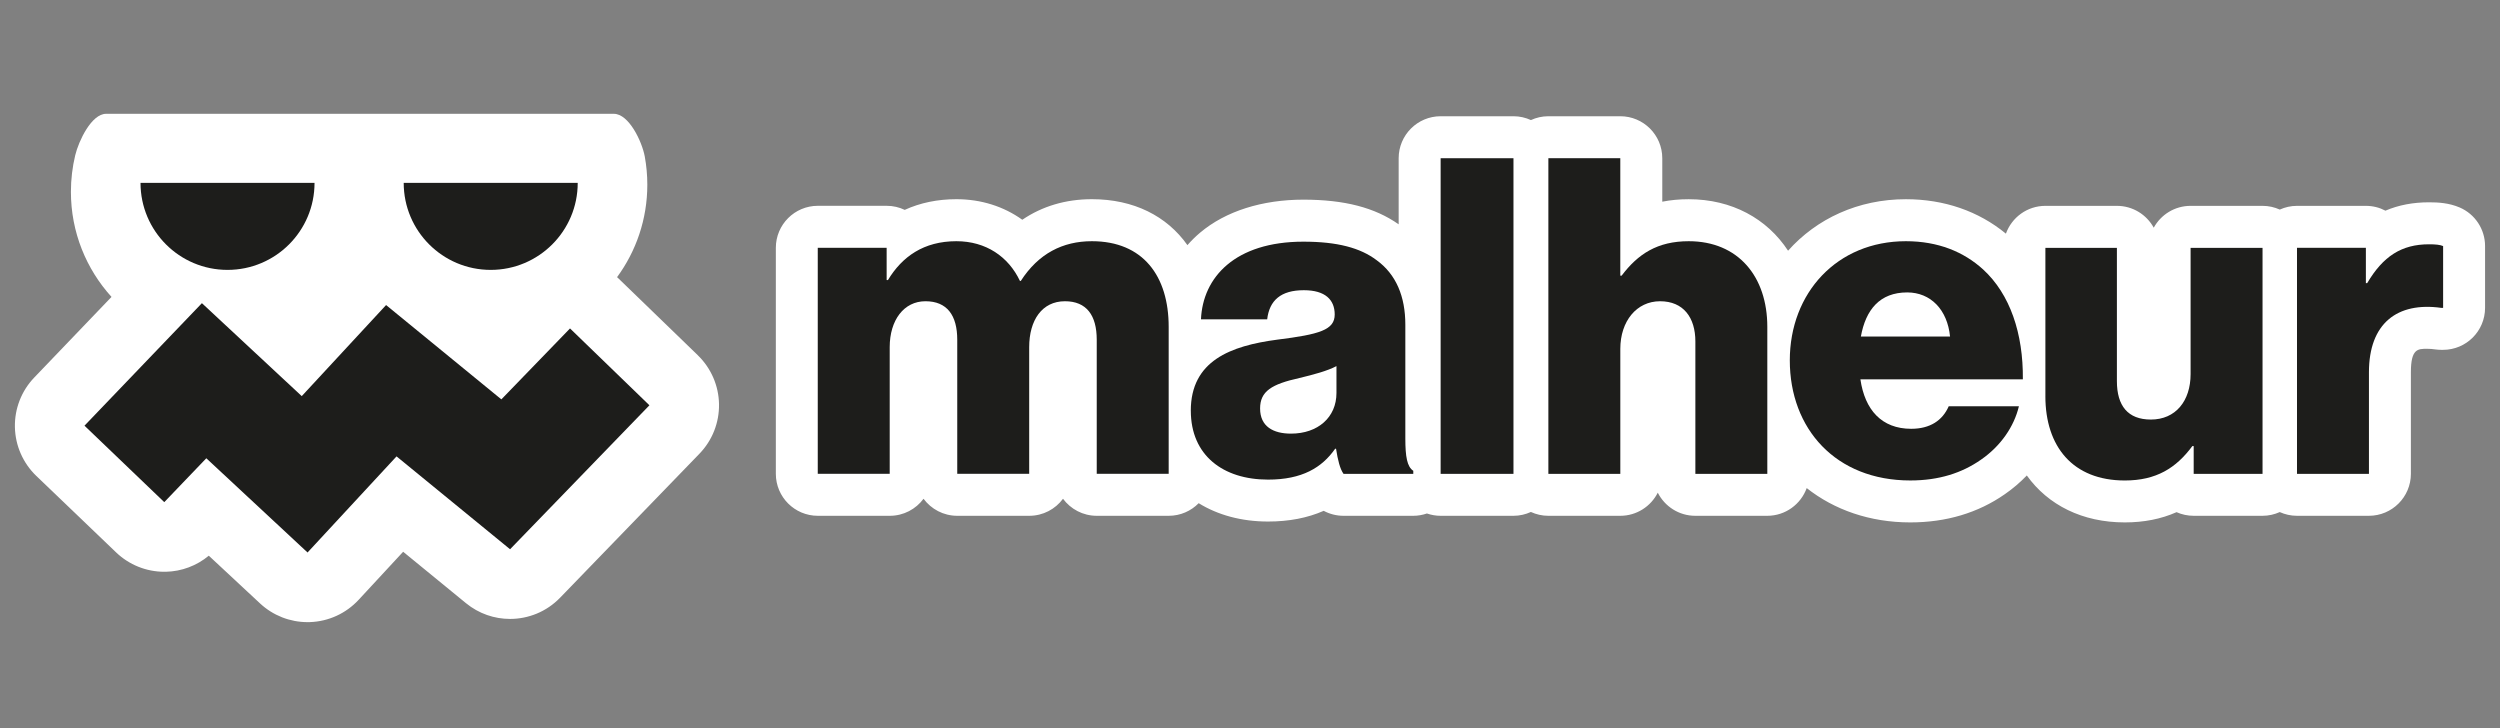
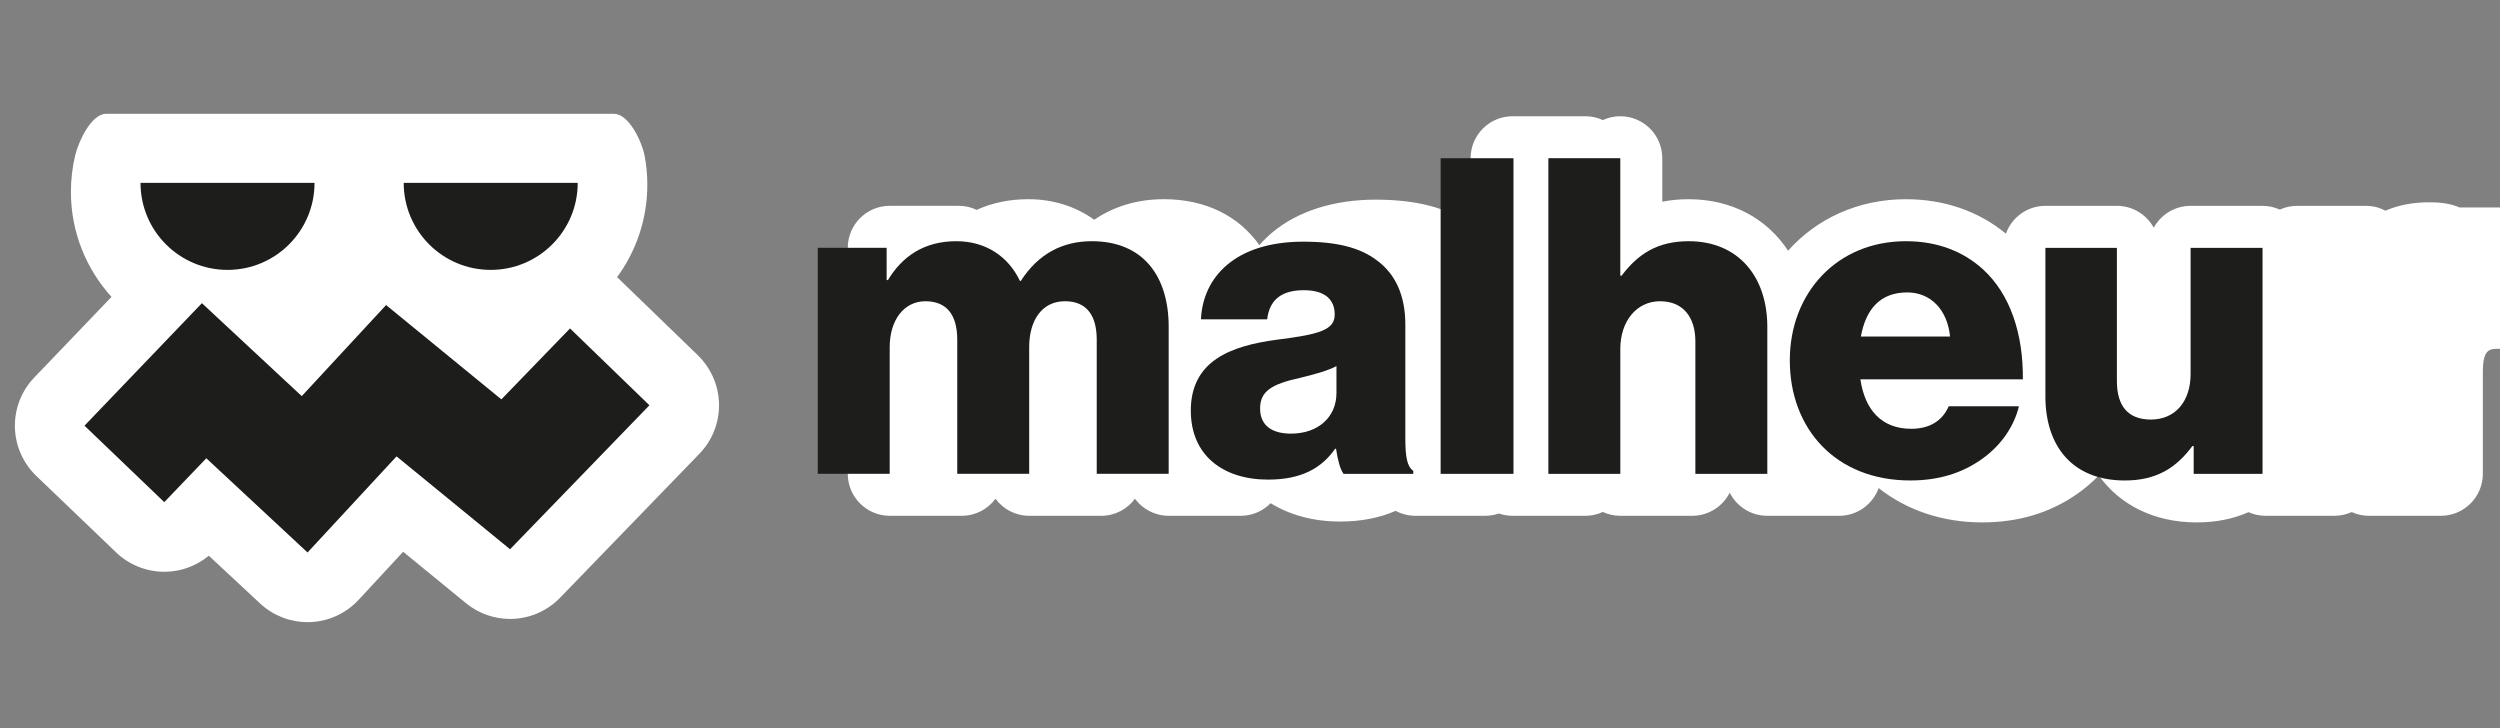
<svg xmlns="http://www.w3.org/2000/svg" viewBox="0 0 1141.86 332.53" data-name="Ebene 1" id="Ebene_1">
  <rect x="0" y="0" width="1141.86" height="332.53" fill="#808080" stroke="none" />
  <defs>
    <style>
      .cls-1 {
        fill: #1d1d1b;
      }

      .cls-2 {
        fill: #fff;
      }
    </style>
  </defs>
  <g>
    <path d="M318.73,162.26l-36.27-35.1c-.2-.2-.42-.38-.62-.57,0,0,0,0,0,0,8.69-11.84,13.82-26.44,13.82-42.22,0-4.39-.4-8.69-1.16-12.86-1.24-6.79-7.23-19.53-14.14-19.53H48.47c-6.69,0-12.55,12.42-14.11,18.93-1.29,5.36-1.97,10.96-1.97,16.71,0,18.45,7.02,35.29,18.54,47.99h0s-35.29,36.83-35.29,36.83c-5.84,6.09-9.01,14.24-8.83,22.67.18,8.43,3.7,16.44,9.79,22.28l36.44,34.92c5.93,5.68,13.81,8.84,22,8.84.22,0,.45,0,.68,0,7.23-.15,14.15-2.76,19.65-7.34l23.44,21.83c5.9,5.49,13.64,8.52,21.66,8.52.39,0,.78,0,1.18-.02,8.44-.31,16.41-3.97,22.15-10.17l20.34-21.96,28.7,23.49c5.89,4.82,13.02,7.19,20.13,7.19,8.34,0,16.65-3.27,22.85-9.69l63.65-65.77c5.87-6.06,9.08-14.2,8.94-22.63-.14-8.43-3.62-16.46-9.68-22.33Z" class="cls-2" />
    <g>
      <path d="M263.87,83.53c0,21.95-17.79,39.74-39.74,39.74s-39.74-17.79-39.74-39.74h79.47Z" class="cls-1" />
      <path d="M143.66,83.53c0,21.95-17.79,39.74-39.74,39.74s-39.74-17.79-39.74-39.74h79.47Z" class="cls-1" />
      <polygon points="140.47 252.35 94.23 209.31 75.03 229.35 38.59 194.43 92.22 138.47 137.82 180.93 176.34 139.33 228.99 182.41 260.35 150.01 296.62 185.11 232.97 250.87 181.12 208.45 140.47 252.35" class="cls-1" />
    </g>
  </g>
  <g>
-     <path d="M1123.45,94.77c-4.85-2.09-9.81-2.37-14.02-2.37-7.28,0-13.9,1.26-19.9,3.82-2.67-1.41-5.71-2.2-8.94-2.2h-31.45c-2.81,0-5.46.62-7.86,1.7-2.4-1.08-5.06-1.7-7.87-1.7h-32.86c-7.26,0-13.58,4.03-16.84,9.98-3.26-5.95-9.57-9.98-16.83-9.98h-32.66c-8.32,0-15.37,5.3-18.03,12.7-12.5-10.3-28.22-15.73-45.68-15.73-21.83,0-40.8,8.9-53.82,23.52-9.59-14.65-25.67-23.52-45.38-23.52-4.22,0-8.24.37-12.07,1.13v-19.85c0-10.59-8.59-19.18-19.18-19.18h-32.86c-2.84,0-5.54.64-7.96,1.75-2.43-1.11-5.12-1.75-7.96-1.75h-33.27c-10.59,0-19.18,8.59-19.18,19.18v30.19c-10.91-7.67-24.8-11.27-43.52-11.27s-35.46,5.21-47.16,15.07c-2.1,1.77-4.03,3.68-5.8,5.7-9.4-13.31-24.55-20.98-43.62-20.98-11.97,0-22.69,3.2-31.8,9.39-8.45-6.06-18.8-9.39-30.09-9.39-8.63,0-16.54,1.65-23.61,4.88-2.5-1.19-5.29-1.86-8.24-1.86h-31.45c-10.59,0-19.18,8.59-19.18,19.18v103.23c0,10.59,8.59,19.18,19.18,19.18h32.86c6.32,0,11.93-3.06,15.42-7.78,3.49,4.72,9.1,7.78,15.42,7.78h32.86c6.32,0,11.93-3.06,15.42-7.78,3.49,4.72,9.1,7.78,15.42,7.78h32.86c5.37,0,10.21-2.21,13.69-5.76,8.7,5.37,19.48,8.38,31.67,8.38,9.54,0,18.04-1.64,25.43-4.89,2.75,1.47,5.85,2.27,9.05,2.27h31.85c2.19,0,4.29-.39,6.25-1.06,1.96.68,4.06,1.06,6.25,1.06h33.27c2.84,0,5.54-.64,7.96-1.75,2.43,1.11,5.12,1.75,7.96,1.75h32.86c7.49,0,13.98-4.3,17.14-10.56,3.16,6.26,9.65,10.56,17.14,10.56h32.86c8.3,0,15.35-5.28,18.02-12.66,12.58,9.94,28.85,15.68,47.31,15.68,16.39,0,30.94-4.35,43.14-12.86,3.7-2.55,7.07-5.44,10.08-8.58,9.67,13.5,25.35,21.44,44.76,21.44,8.72,0,16.57-1.55,23.64-4.68,2.39,1.07,5.03,1.66,7.81,1.66h31.45c2.81,0,5.46-.62,7.87-1.7,2.4,1.08,5.06,1.7,7.86,1.7h32.86c10.59,0,19.18-8.59,19.18-19.18v-46.37c0-10.73,3.12-10.73,7.44-10.73,1.16,0,2.44.1,3.79.29.88.12,1.77.19,2.66.19h.81c10.59,0,19.18-8.59,19.18-19.18v-28.23c0-7.66-4.56-14.59-11.61-17.62Z" class="cls-2" />
+     <path d="M1123.45,94.77c-4.85-2.09-9.81-2.37-14.02-2.37-7.28,0-13.9,1.26-19.9,3.82-2.67-1.41-5.71-2.2-8.94-2.2h-31.45c-2.81,0-5.46.62-7.86,1.7-2.4-1.08-5.06-1.7-7.87-1.7h-32.86c-7.26,0-13.58,4.03-16.84,9.98-3.26-5.95-9.57-9.98-16.83-9.98h-32.66c-8.32,0-15.37,5.3-18.03,12.7-12.5-10.3-28.22-15.73-45.68-15.73-21.83,0-40.8,8.9-53.82,23.52-9.59-14.65-25.67-23.52-45.38-23.52-4.22,0-8.24.37-12.07,1.13v-19.85c0-10.59-8.59-19.18-19.18-19.18c-2.84,0-5.54.64-7.96,1.75-2.43-1.11-5.12-1.75-7.96-1.75h-33.27c-10.59,0-19.18,8.59-19.18,19.18v30.19c-10.91-7.67-24.8-11.27-43.52-11.27s-35.46,5.21-47.16,15.07c-2.1,1.77-4.03,3.68-5.8,5.7-9.4-13.31-24.55-20.98-43.62-20.98-11.97,0-22.69,3.2-31.8,9.39-8.45-6.06-18.8-9.39-30.09-9.39-8.63,0-16.54,1.65-23.61,4.88-2.5-1.19-5.29-1.86-8.24-1.86h-31.45c-10.59,0-19.18,8.59-19.18,19.18v103.23c0,10.59,8.59,19.18,19.18,19.18h32.86c6.32,0,11.93-3.06,15.42-7.78,3.49,4.72,9.1,7.78,15.42,7.78h32.86c6.32,0,11.93-3.06,15.42-7.78,3.49,4.72,9.1,7.78,15.42,7.78h32.86c5.37,0,10.21-2.21,13.69-5.76,8.7,5.37,19.48,8.38,31.67,8.38,9.54,0,18.04-1.64,25.43-4.89,2.75,1.47,5.85,2.27,9.05,2.27h31.85c2.19,0,4.29-.39,6.25-1.06,1.96.68,4.06,1.06,6.25,1.06h33.27c2.84,0,5.54-.64,7.96-1.75,2.43,1.11,5.12,1.75,7.96,1.75h32.86c7.49,0,13.98-4.3,17.14-10.56,3.16,6.26,9.65,10.56,17.14,10.56h32.86c8.3,0,15.35-5.28,18.02-12.66,12.58,9.94,28.85,15.68,47.31,15.68,16.39,0,30.94-4.35,43.14-12.86,3.7-2.55,7.07-5.44,10.08-8.58,9.67,13.5,25.35,21.44,44.76,21.44,8.72,0,16.57-1.55,23.64-4.68,2.39,1.07,5.03,1.66,7.81,1.66h31.45c2.81,0,5.46-.62,7.87-1.7,2.4,1.08,5.06,1.7,7.86,1.7h32.86c10.59,0,19.18-8.59,19.18-19.18v-46.37c0-10.73,3.12-10.73,7.44-10.73,1.16,0,2.44.1,3.79.29.88.12,1.77.19,2.66.19h.81c10.59,0,19.18-8.59,19.18-19.18v-28.23c0-7.66-4.56-14.59-11.61-17.62Z" class="cls-2" />
    <g>
      <path d="M373.52,113.19h31.45v14.72h.6c6.45-10.68,16.33-17.74,31.25-17.74,13.51,0,23.79,7.06,29.03,18.14h.4c8.06-12.5,19.15-18.14,32.46-18.14,23.39,0,35.08,15.93,35.08,39.11v67.14h-32.86v-61.29c0-11.09-4.64-17.54-14.52-17.54-10.48,0-16.33,8.67-16.33,20.97v57.86h-32.86v-61.29c0-11.09-4.64-17.54-14.52-17.54s-16.33,8.67-16.33,20.97v57.86h-32.86v-103.23Z" class="cls-1" />
      <path d="M543.89,187.59c0-22.78,18.14-29.64,39.52-32.46,19.35-2.42,26.21-4.44,26.21-11.49,0-6.65-4.23-11.09-14.11-11.09-10.48,0-15.73,4.64-16.73,13.31h-30.24c.81-19.15,15.52-35.48,46.77-35.48,15.52,0,26.01,2.82,33.47,8.47,8.87,6.45,13.1,16.53,13.1,29.44v52.02c0,8.27.81,12.9,3.63,14.72v1.41h-31.85c-1.61-2.22-2.62-6.25-3.43-11.49h-.4c-6.05,8.67-15.12,14.11-30.65,14.11-20.57,0-35.28-11.09-35.28-31.45ZM610.42,179.52v-12.3c-4.23,2.22-10.28,3.83-16.94,5.44-12.7,2.82-17.94,6.05-17.94,13.91,0,8.27,6.05,11.49,14.11,11.49,12.3,0,20.77-7.46,20.77-18.55Z" class="cls-1" />
      <path d="M658,72.27h33.27v144.16h-33.27V72.27Z" class="cls-1" />
      <path d="M707.2,72.27h32.86v53.63h.61c7.46-9.88,16.33-15.73,30.65-15.73,22.58,0,35.89,16.13,35.89,39.11v67.14h-32.86v-60.48c0-10.89-5.44-18.35-16.13-18.35s-18.15,9.07-18.15,21.77v57.06h-32.86V72.27Z" class="cls-1" />
      <path d="M817.48,164.61c0-30.85,21.57-54.44,53.02-54.44,14.72,0,26.41,4.84,35.28,12.9,12.3,11.29,18.35,29.23,18.15,50.2h-74.2c2.02,13.91,9.68,22.58,23.19,22.58,8.67,0,14.31-3.83,17.14-10.28h32.06c-2.22,9.27-8.27,18.14-17.34,24.4-8.67,6.05-19.15,9.48-32.26,9.48-34.07,0-55.04-23.59-55.04-54.84ZM890.67,153.72c-1.21-12.3-8.87-20.16-19.56-20.16-12.5,0-18.95,7.86-21.17,20.16h40.73Z" class="cls-1" />
      <path d="M934.22,180.94v-67.74h32.66v60.89c0,11.29,5.04,17.54,15.52,17.54,11.29,0,18.14-8.47,18.14-20.77v-57.66h32.86v103.23h-31.45v-12.7h-.6c-7.46,10.08-16.53,15.73-30.85,15.73-23.79,0-36.29-15.52-36.29-38.51Z" class="cls-1" />
-       <path d="M1049.15,113.19h31.45v16.13h.6c7.26-12.3,15.73-17.74,28.23-17.74,3.02,0,5.04.2,6.45.81v28.23h-.81c-20.16-2.82-33.07,7.06-33.07,29.44v46.37h-32.86v-103.23Z" class="cls-1" />
    </g>
  </g>
</svg>